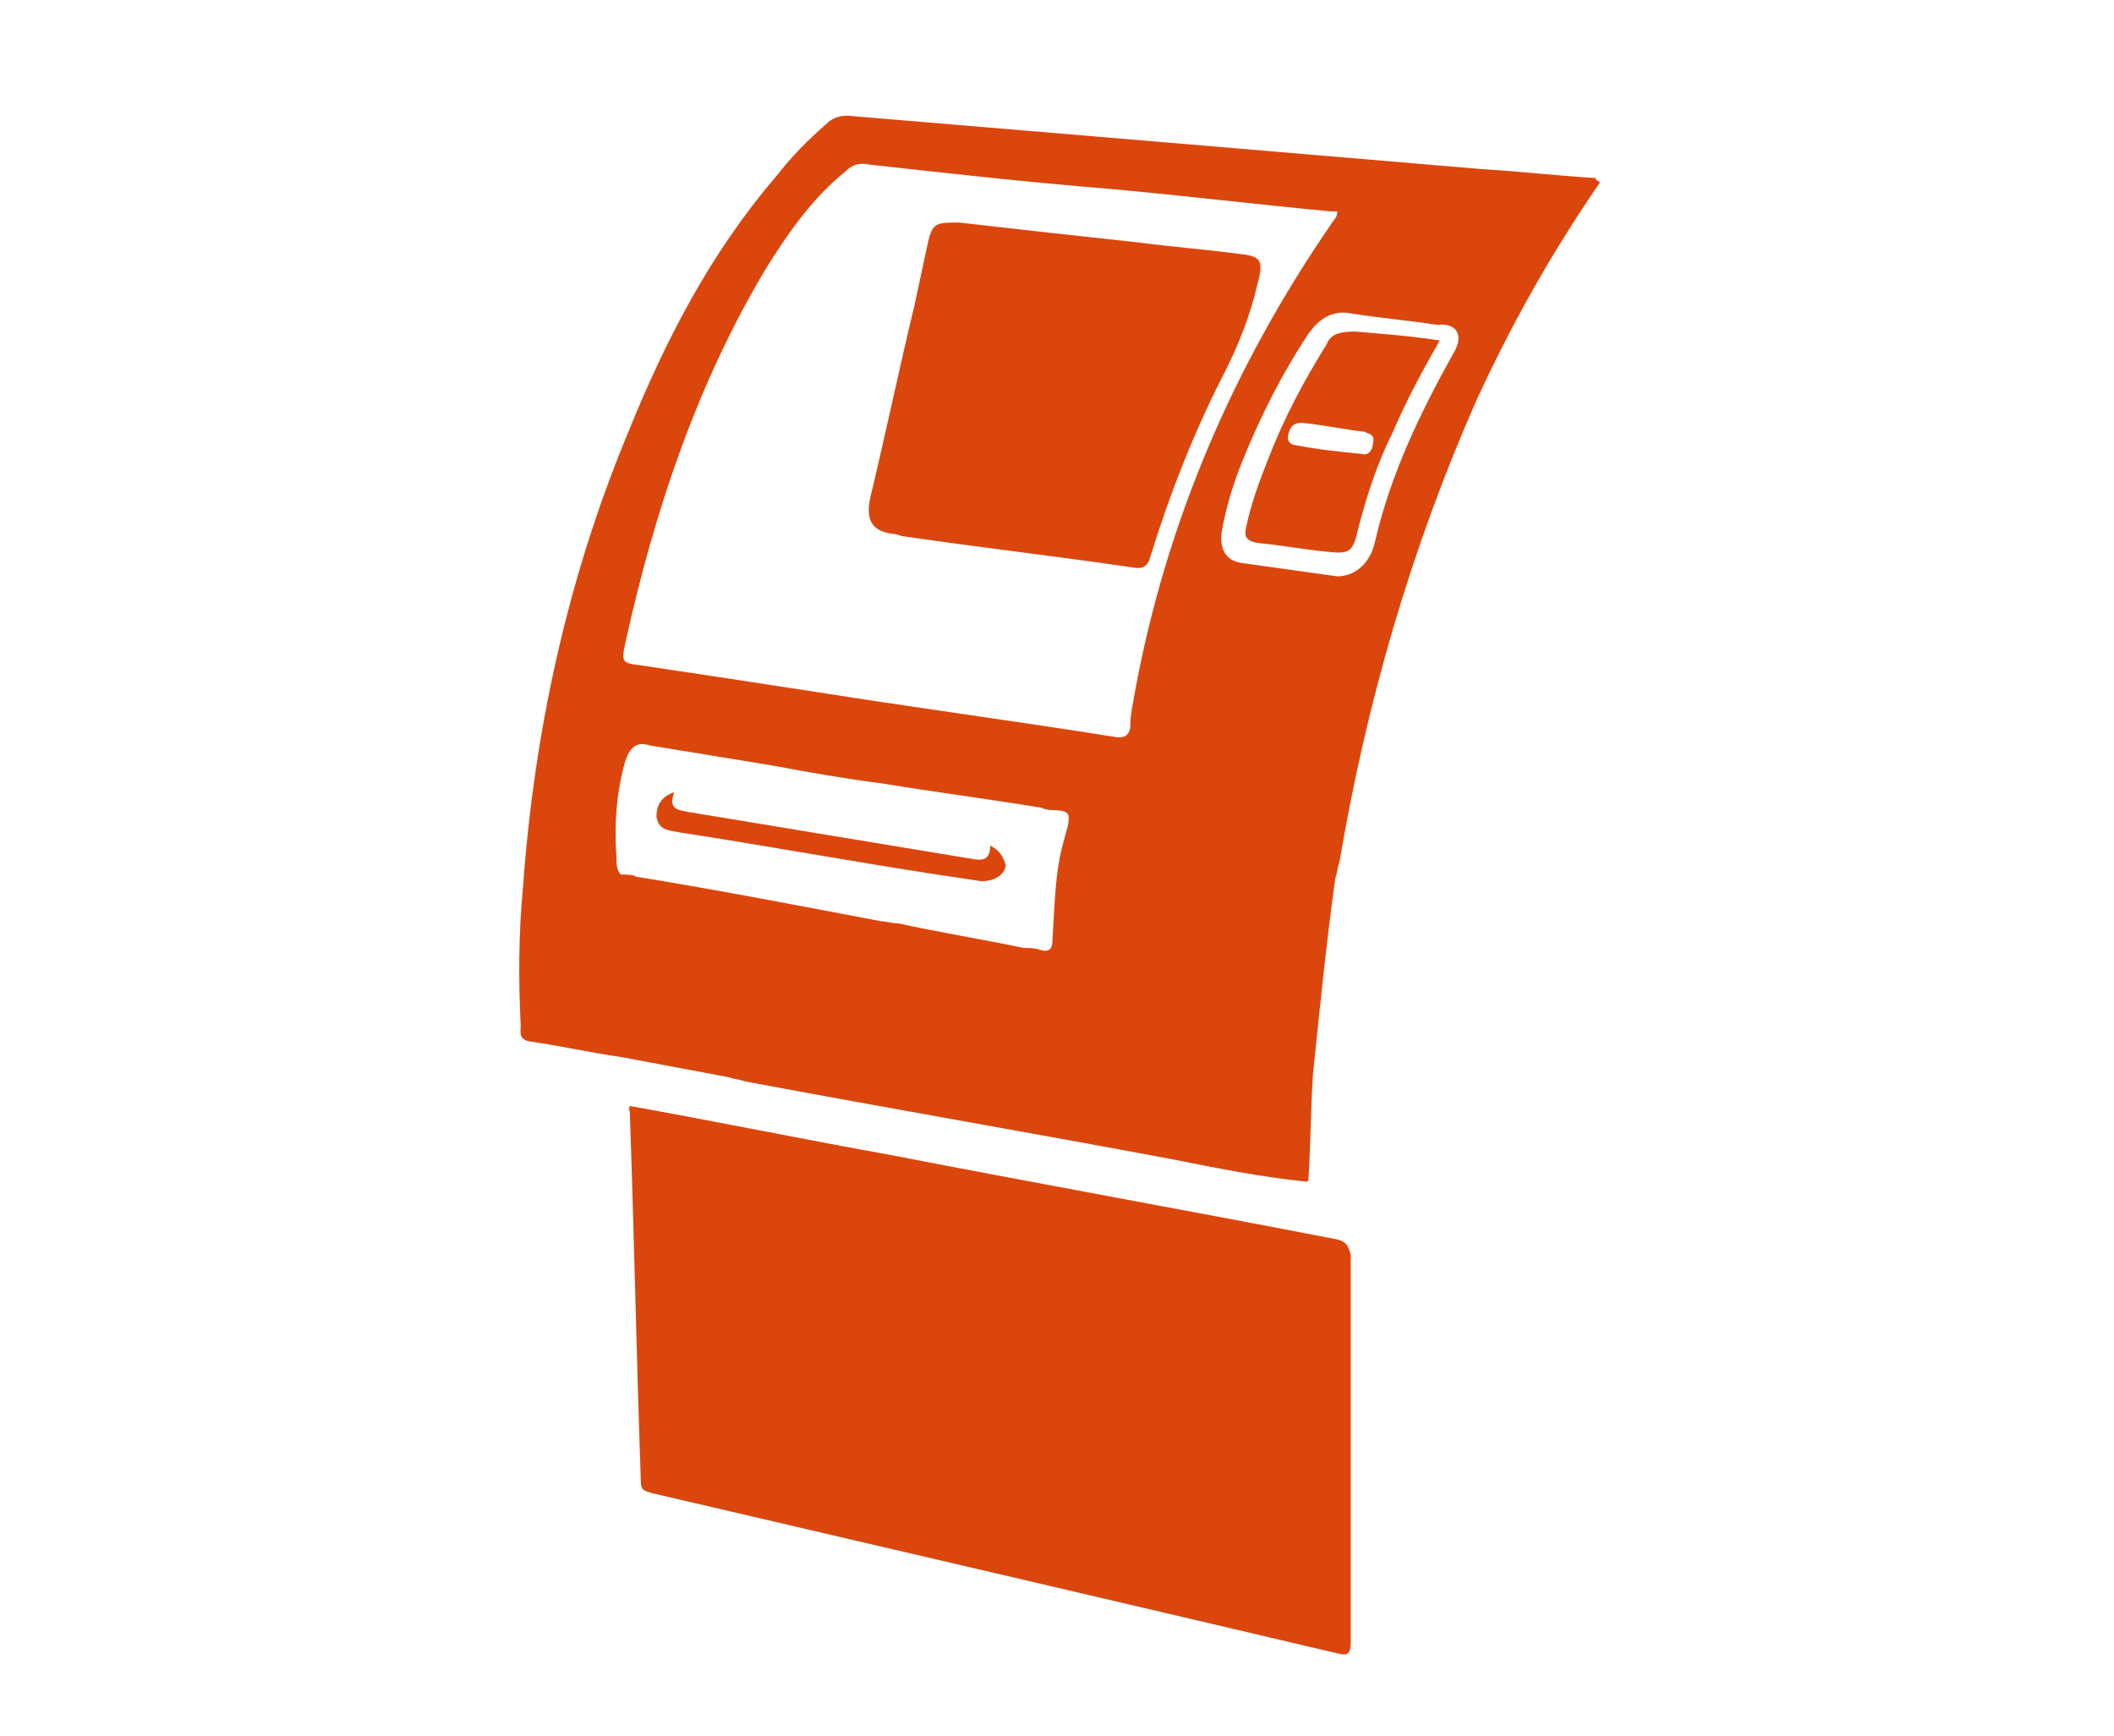
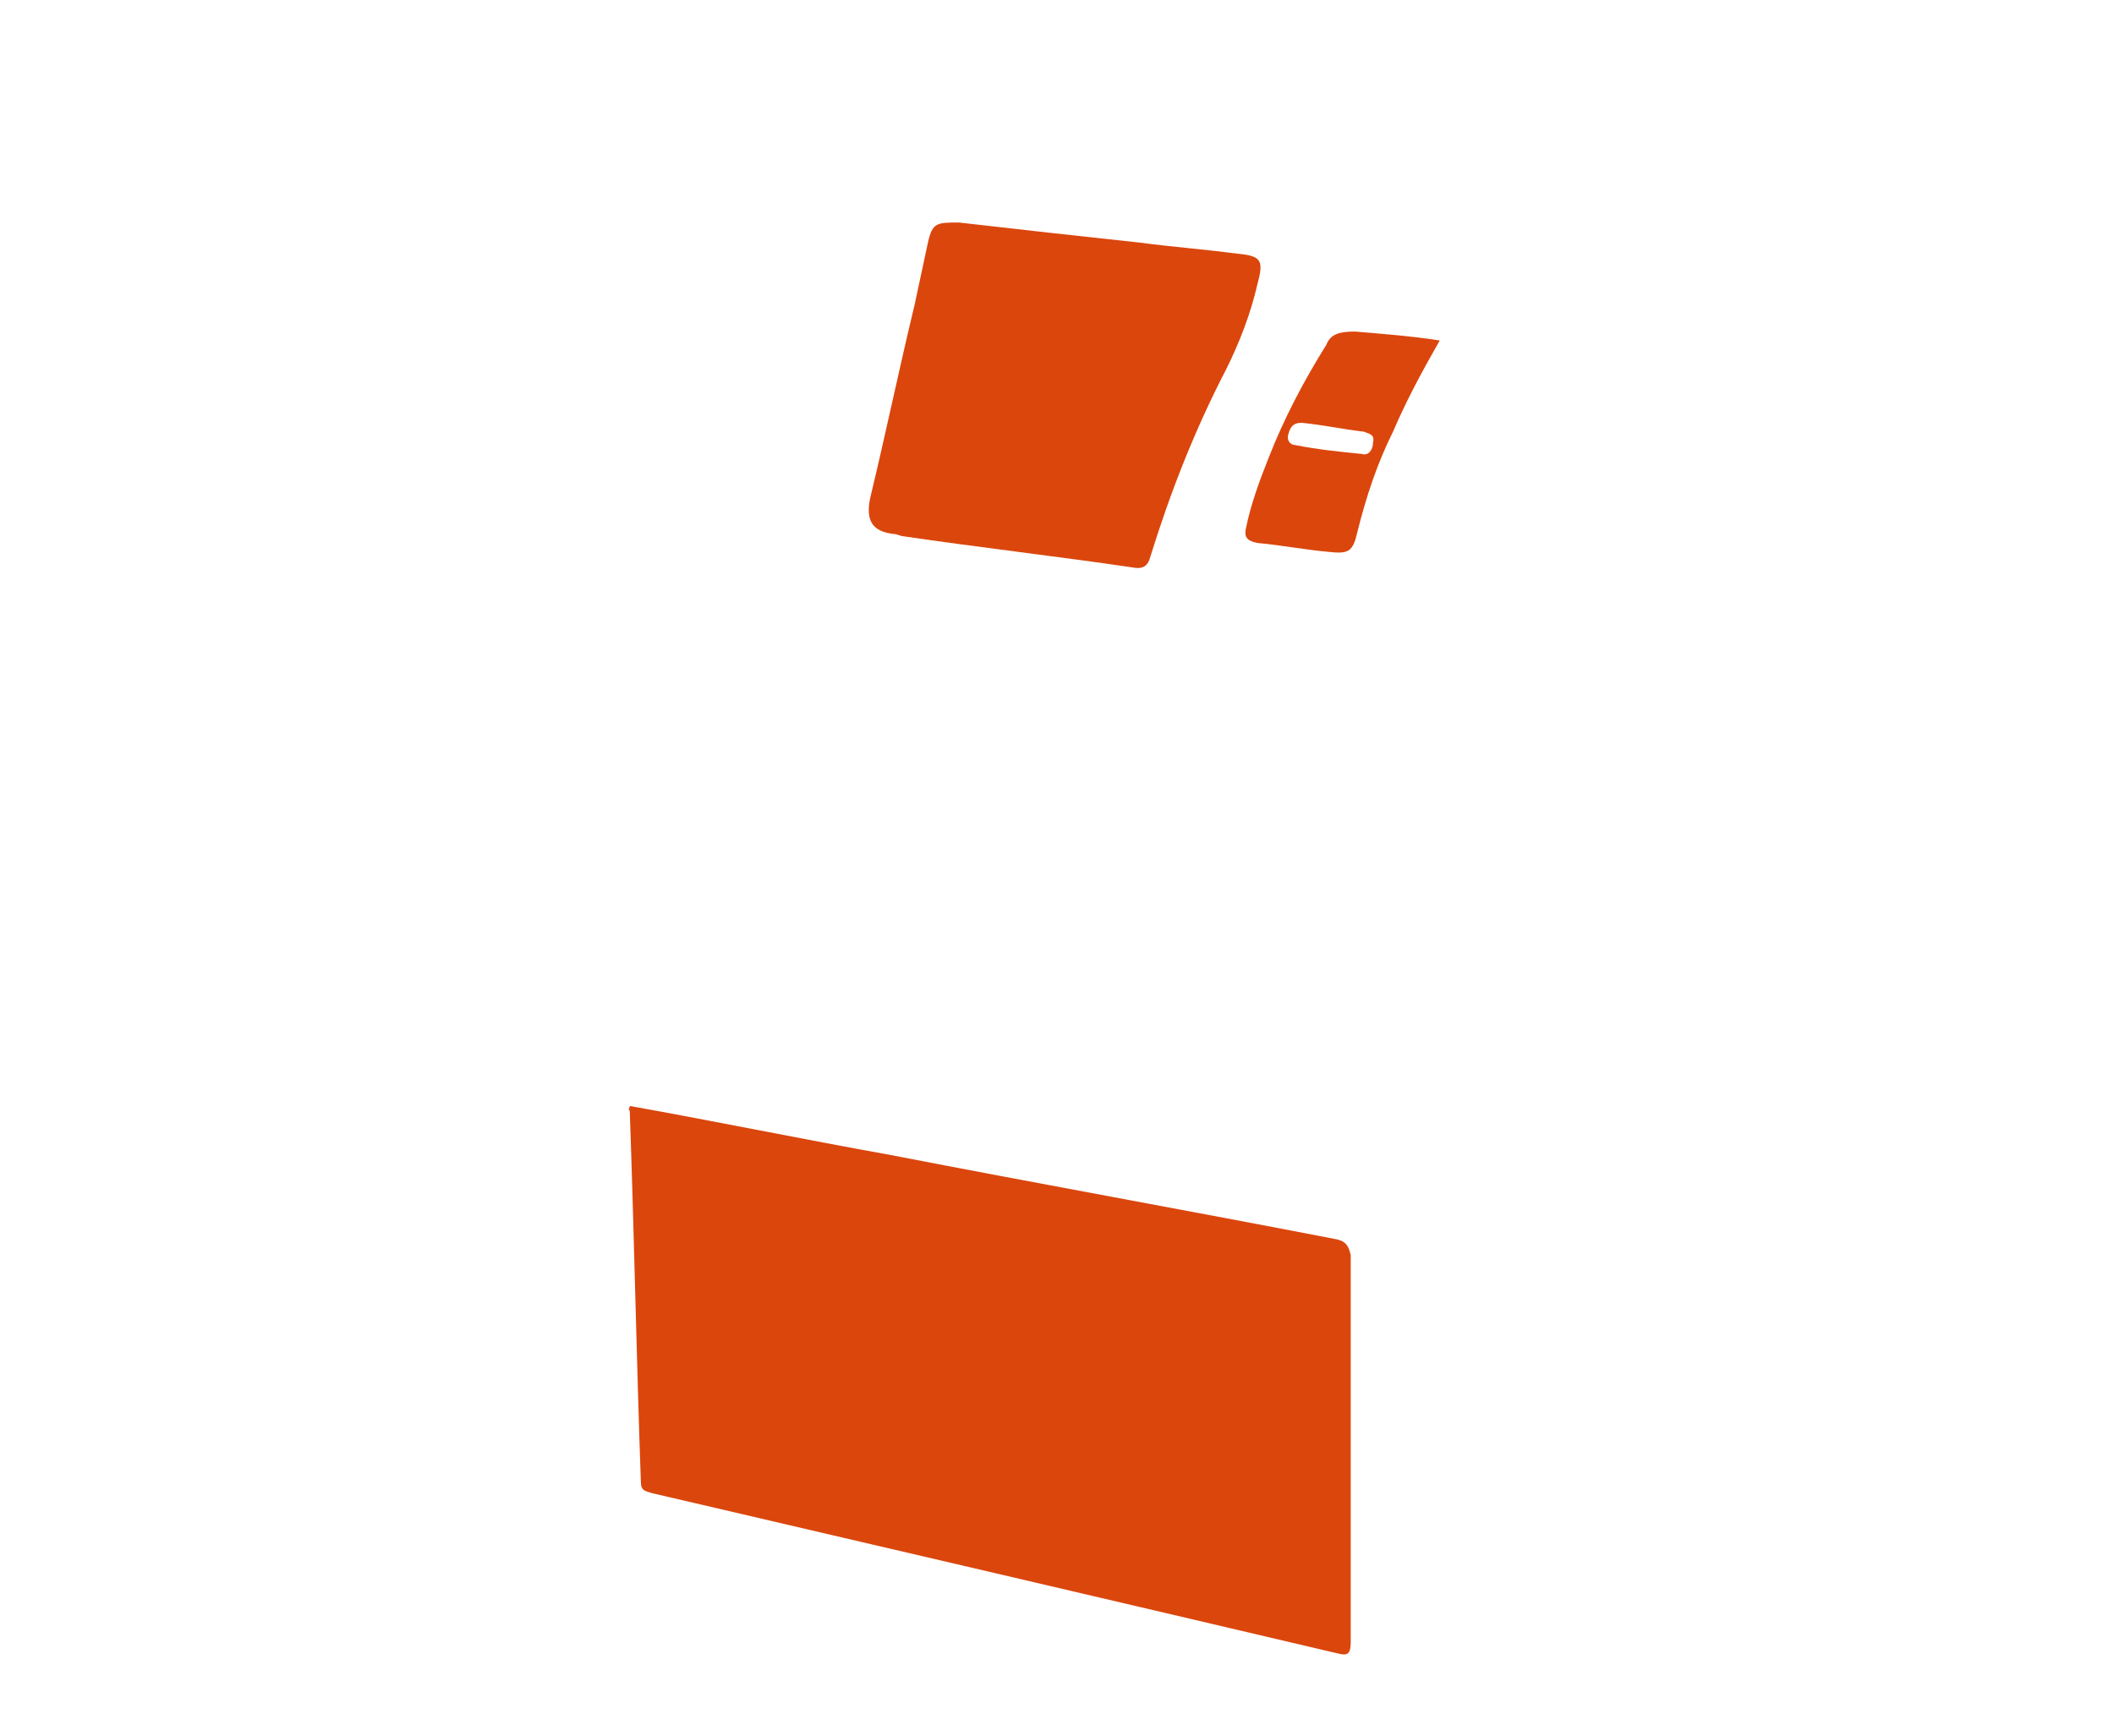
<svg xmlns="http://www.w3.org/2000/svg" version="1.1" id="Layer_1" x="0px" y="0px" viewBox="0 0 95 78" style="enable-background:new 0 0 95 78;" xml:space="preserve">
  <style type="text/css">
	.st0{fill:#DB460D;}
</style>
  <g>
-     <path class="st0" d="M71.7,8c-1.7-0.1-3.4-0.3-5.1-0.4c-4.7-0.4-9.5-0.8-14.2-1.2C47.6,6,42.9,5.6,38.1,5.2c-0.4,0-0.7,0.1-1,0.4   c-0.8,0.7-1.5,1.4-2.2,2.3c-3,3.5-5,7.4-6.7,11.6C25.5,26,24,32.9,23.5,39.9c-0.2,2.1-0.2,4.2-0.1,6.2c0,0.3-0.1,0.6,0.4,0.7   c1.4,0.2,2.7,0.5,4.1,0.7c1.6,0.3,3.2,0.6,4.8,0.9c0.3,0.1,0.5,0.1,0.8,0.2c6.4,1.2,12.8,2.3,19.2,3.5c2,0.4,4,0.8,6,1   c0.1,0,0.1-0.1,0.1-0.1c0.1-1.6,0.1-3.1,0.2-4.7c0.3-2.9,0.6-5.9,1-8.8c0.1-0.3,0.1-0.5,0.2-0.8c1.2-7.1,3.2-14,6.1-20.6   c1.6-3.5,3.4-6.7,5.6-9.9C71.8,8.1,71.7,8.1,71.7,8z M47.8,37.8c-0.4,1.4-0.4,2.9-0.5,4.4c0,0.4-0.1,0.6-0.5,0.5   c-0.3-0.1-0.5-0.1-0.8-0.1c-1.9-0.4-3.8-0.7-5.6-1.1c-0.3,0-0.6-0.1-0.8-0.1c-3.7-0.7-7.3-1.4-11-2c-0.2-0.1-0.4-0.1-0.7-0.1   c-0.2-0.2-0.2-0.5-0.2-0.8c-0.1-1.5,0-2.9,0.4-4.3c0.2-0.6,0.5-0.9,1.1-0.7c1.8,0.3,3.7,0.6,5.5,0.9c1.6,0.3,3.3,0.6,4.9,0.8   c2.4,0.4,4.8,0.7,7.2,1.1c0.4,0.2,1,0,1.2,0.3C48.1,36.9,47.9,37.4,47.8,37.8z M50.8,32.5c0,0.6-0.3,0.7-0.8,0.6   c-4.4-0.7-8.9-1.3-13.3-2c-2.6-0.4-5.2-0.8-7.9-1.2c-0.8-0.1-0.9-0.1-0.7-1c1.3-5.9,3.2-11.6,6.3-16.8c1-1.6,2.1-3.2,3.6-4.4   c0.3-0.3,0.6-0.4,1.1-0.3c3.6,0.4,7.2,0.8,10.9,1.1c3.3,0.3,6.6,0.7,9.8,1c0.1,0,0.2,0,0.3,0c0,0.3-0.2,0.4-0.3,0.6   c-4.4,6.4-7.4,13.4-8.8,21C50.9,31.7,50.8,32.1,50.8,32.5z M65.3,15.9c-1.5,2.7-2.8,5.4-3.5,8.4c-0.2,1-0.9,1.6-1.7,1.6   c-1.4-0.2-2.9-0.4-4.3-0.6c-0.7-0.1-1-0.6-0.9-1.4c0.2-1.1,0.5-2.1,0.9-3.1c0.8-2,1.8-4,3-5.8c0.5-0.7,1.1-1.1,2-0.9   c1.3,0.2,2.5,0.3,3.8,0.5C65.5,14.5,65.8,15.1,65.3,15.9z" />
    <path class="st0" d="M60.1,55.7c-6.7-1.3-13.4-2.5-20.1-3.8c-3.9-0.7-7.8-1.5-11.7-2.2c0,0.1-0.1,0.2,0,0.2   c0.2,5.6,0.3,11.1,0.5,16.7c0,0.4,0.2,0.4,0.5,0.5c10.3,2.4,20.6,4.8,30.8,7.2c0.4,0.1,0.6,0.1,0.6-0.5c0-5.8,0-11.6,0-17.4   C60.6,56,60.5,55.8,60.1,55.7z" />
    <path class="st0" d="M55.6,11.4c-1.5-0.2-2.9-0.3-4.4-0.5c-2.8-0.3-5.5-0.6-8.1-0.9c-1,0-1.2,0-1.4,0.9c-0.2,0.9-0.4,1.9-0.6,2.8   c-0.7,2.9-1.3,5.8-2,8.7c-0.2,1,0.1,1.5,1.1,1.6c0.1,0,0.3,0.1,0.4,0.1c3.4,0.5,6.9,0.9,10.3,1.4c0.5,0.1,0.7-0.1,0.8-0.5   c0.9-2.9,2-5.7,3.4-8.4c0.6-1.2,1.1-2.5,1.4-3.8C56.8,11.7,56.7,11.5,55.6,11.4z" />
-     <path class="st0" d="M44.5,38c0,0.6-0.3,0.7-0.8,0.6c-4.2-0.7-8.5-1.4-12.7-2.1c-0.5-0.1-1-0.1-0.7-0.9c-0.6,0.2-0.8,0.6-0.8,1.1   c0.1,0.6,0.5,0.6,1,0.7c3.9,0.6,7.7,1.3,11.6,1.9c0.7,0.1,1.3,0.2,2,0.3c0.5,0,1-0.2,1.1-0.7C45.1,38.5,44.9,38.2,44.5,38z" />
    <path class="st0" d="M59.6,15.5c-1,1.6-1.9,3.3-2.6,5.1c-0.4,1-0.8,2.1-1,3.1c-0.1,0.4,0,0.6,0.5,0.7c1.1,0.1,2.1,0.3,3.2,0.4   c0.9,0.1,1.1,0,1.3-0.9c0.4-1.6,0.9-3.1,1.6-4.5c0.6-1.4,1.3-2.7,2.1-4.1c-1.3-0.2-2.6-0.3-3.8-0.4C60.2,14.9,59.8,15,59.6,15.5z    M61.7,19.9c0,0.3-0.2,0.6-0.5,0.5c-1-0.1-2-0.2-3-0.4c-0.2,0-0.4-0.2-0.3-0.5c0.1-0.4,0.3-0.5,0.6-0.5c1,0.1,1.9,0.3,2.8,0.4   C61.5,19.5,61.8,19.5,61.7,19.9z" />
  </g>
</svg>